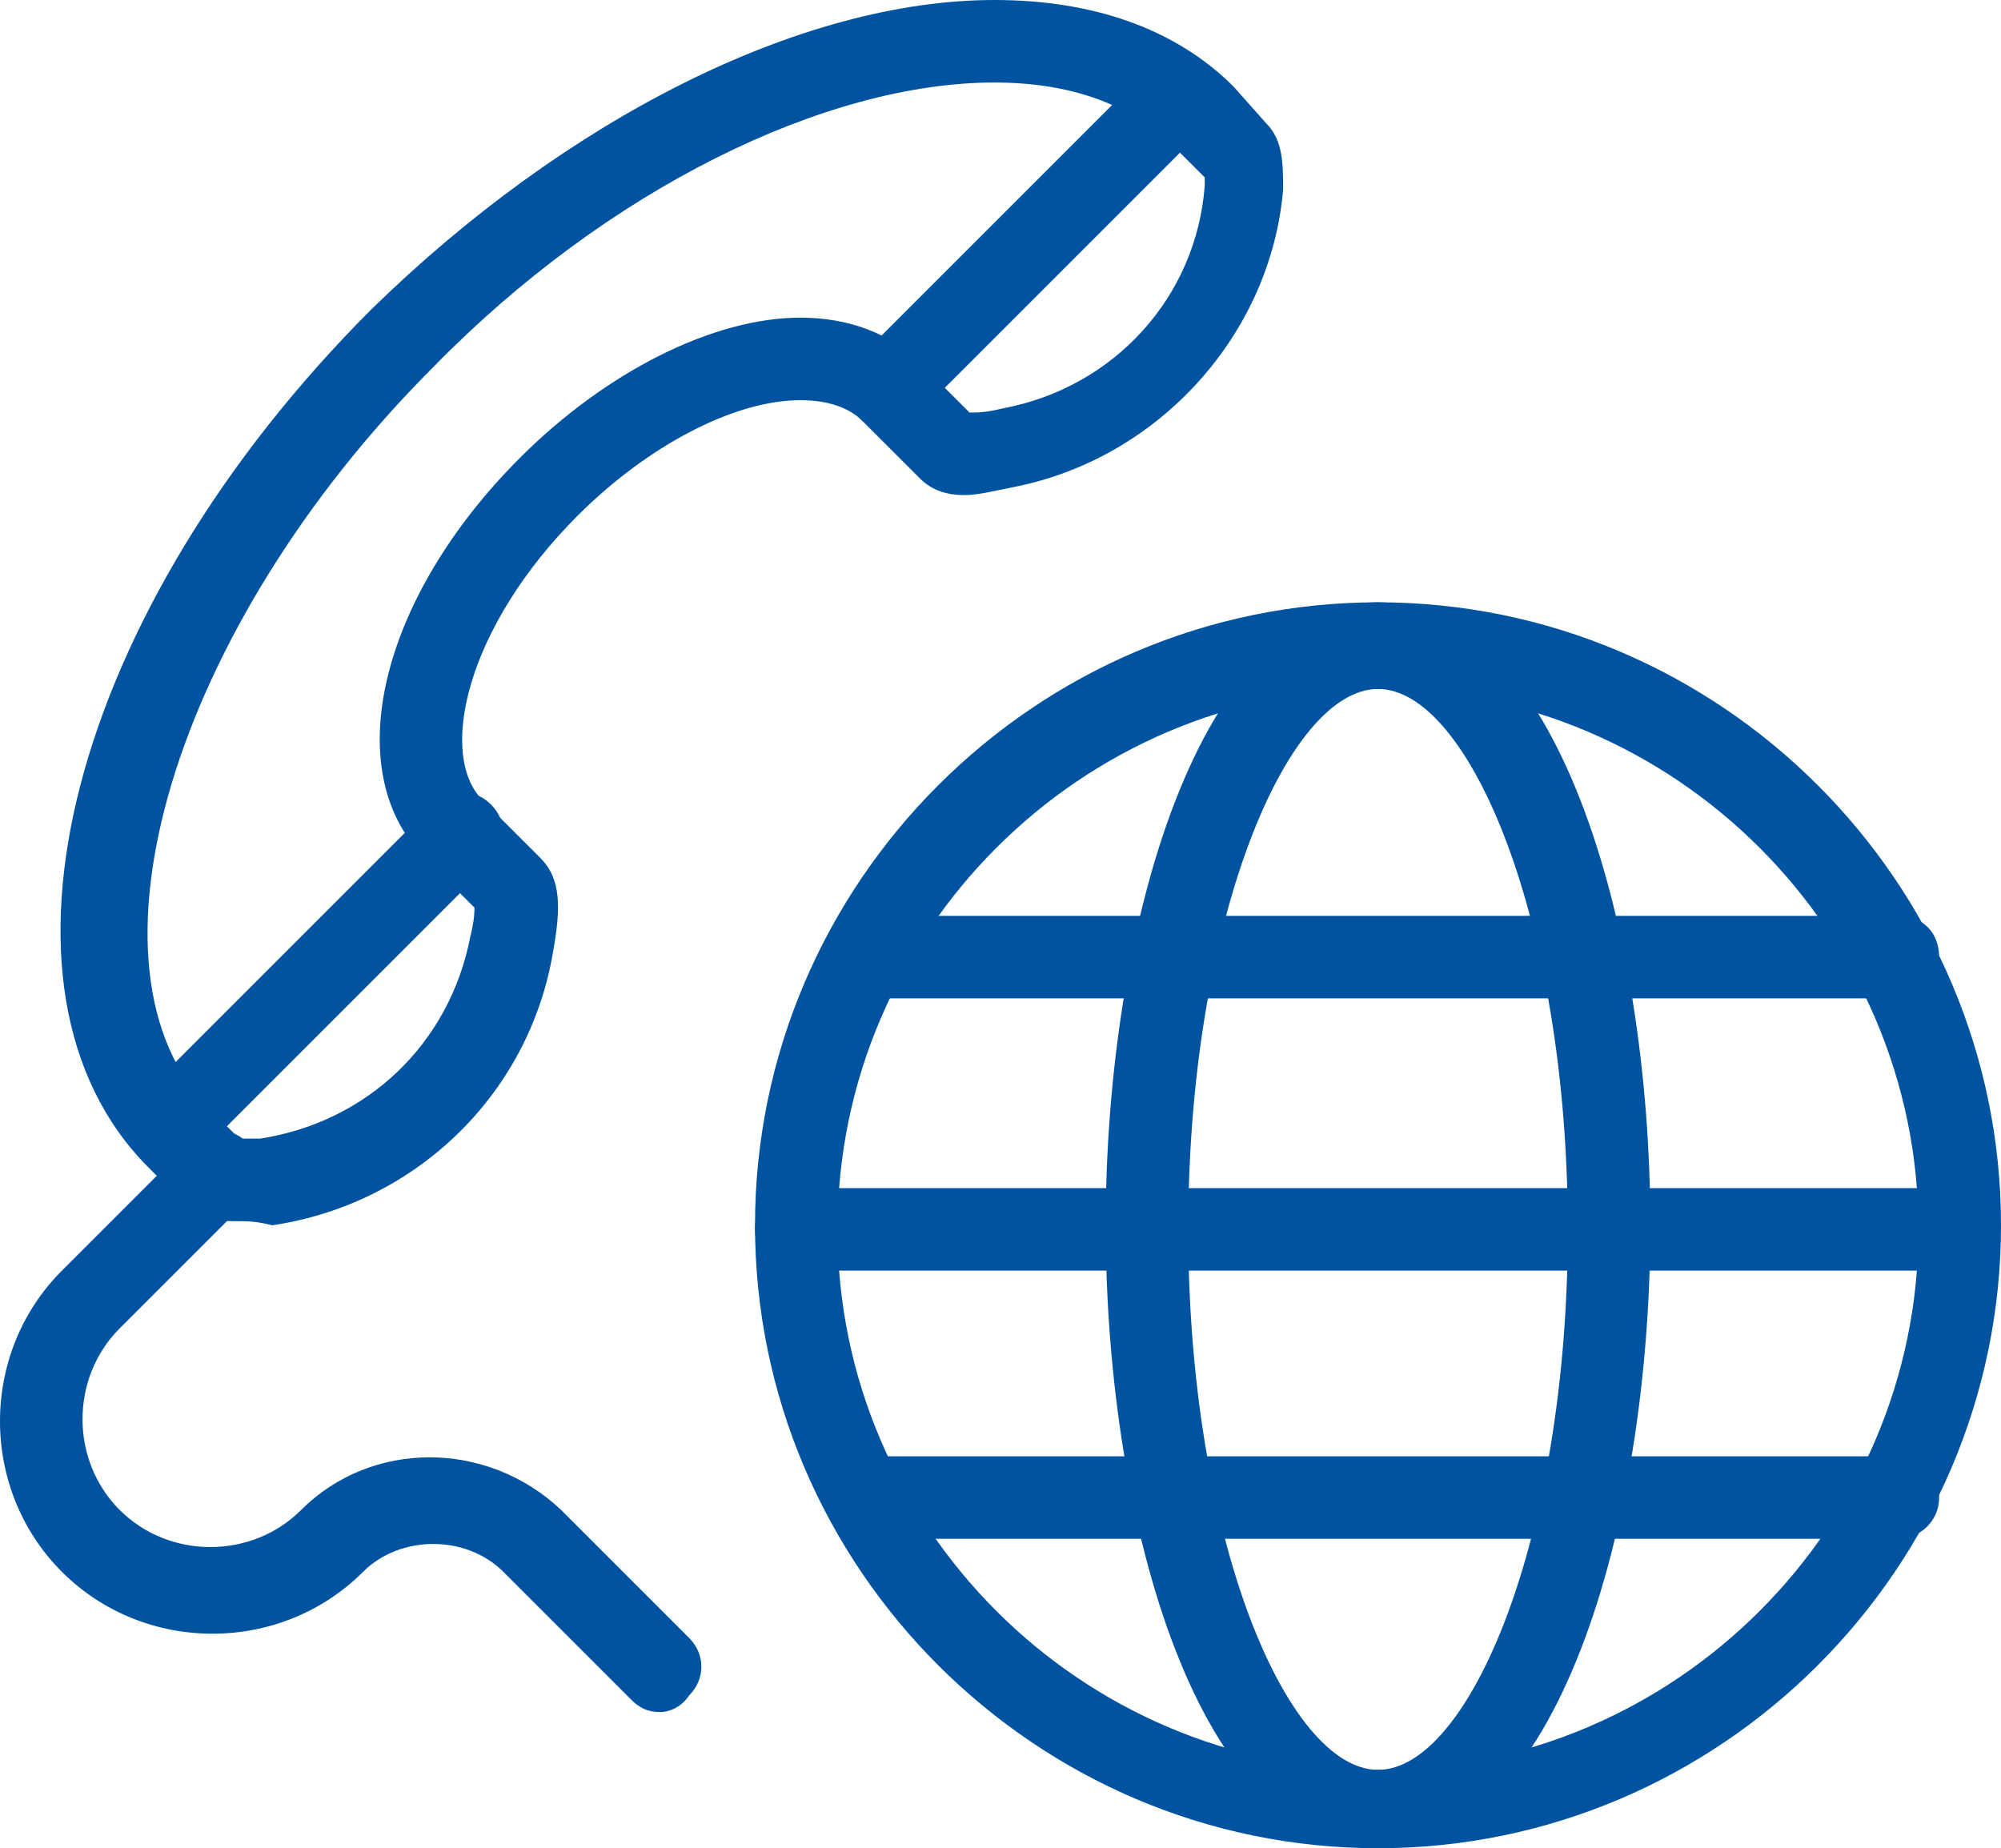
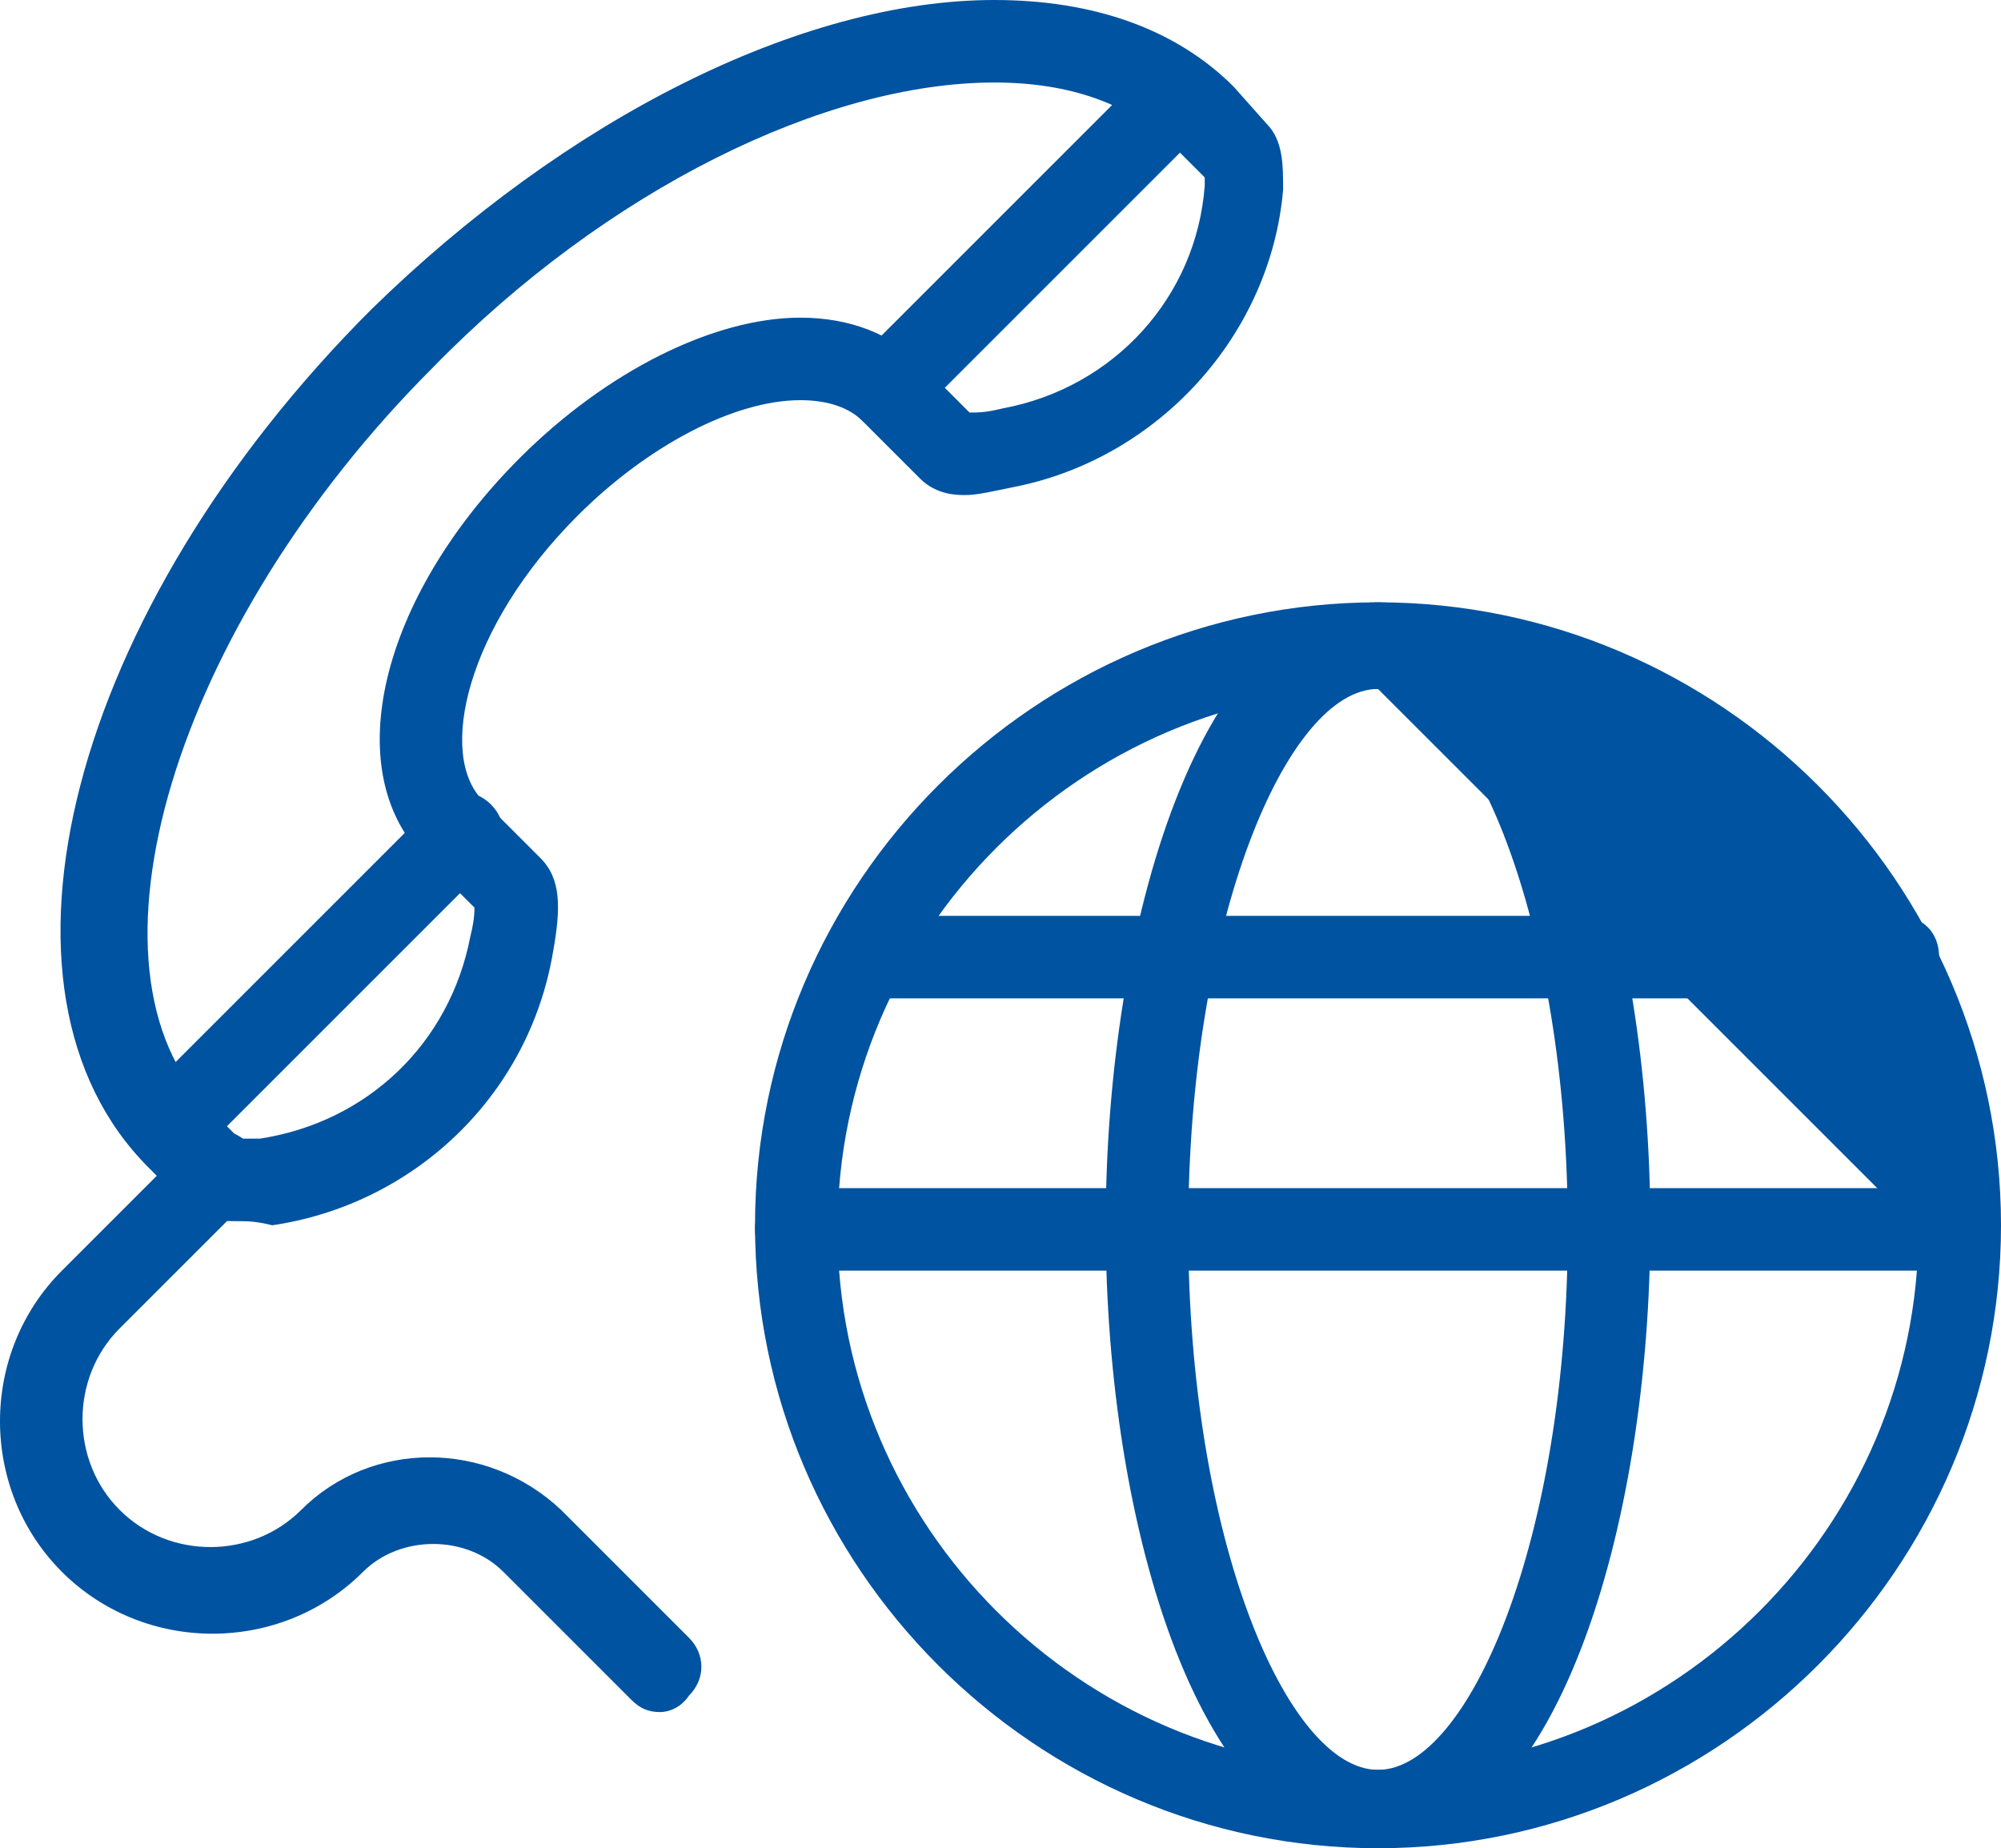
<svg xmlns="http://www.w3.org/2000/svg" version="1.1" id="Layer_1" x="0px" y="0px" viewBox="0 0 48.5 44.8" style="enable-background:new 0 0 48.5 44.8;" xml:space="preserve">
  <g>
    <g>
      <g>
        <path fill="#0053a0" d="M5.7,29.6c-0.3,0-0.8,0-1.2-0.4l-0.9-0.9C-0.7,24,1.7,14.8,9,7.5C13.7,2.9,19.4,0,24.1,0c2.4,0,4.4,0.7,5.8,2.1L30.7,3     c0.4,0.4,0.4,1,0.4,1.6c-0.3,3.5-3,6.5-6.5,7.2c-0.5,0.1-0.9,0.2-1.2,0.2l0,0c-0.2,0-0.7,0-1.1-0.4l-1.4-1.4     c-0.3-0.3-0.8-0.5-1.5-0.5c-1.6,0-3.7,1.1-5.4,2.8c-2.7,2.7-3.4,5.8-2.3,6.9l1.4,1.4c0.5,0.5,0.5,1.2,0.3,2.3     c-0.6,3.5-3.4,6.1-6.8,6.6C6.2,29.6,6,29.6,5.7,29.6z M24.1,2C20,2,14.7,4.6,10.5,8.9c-6.3,6.3-8.8,14.6-5.4,18l0.7,0.7     c0.1,0,0.3,0,0.5,0c2.6-0.4,4.6-2.3,5.1-4.9c0.1-0.4,0.1-0.6,0.1-0.7l-1.2-1.2c-2.1-2.1-1.1-6.3,2.3-9.7c2.1-2.1,4.7-3.4,6.8-3.4     c1.2,0,2.2,0.4,2.9,1.1l1.2,1.2c0.2,0,0.4,0,0.8-0.1C27,9.4,29,7.2,29.2,4.5c0-0.1,0-0.1,0-0.2l-0.7-0.7C27.4,2.5,25.9,2,24.1,2z     " />
      </g>
      <g>
        <path fill="#0053a0" d="M4.1,28.3c-0.3,0-0.5-0.1-0.7-0.3c-0.4-0.4-0.4-1,0-1.4l7.1-7.1c0.4-0.4,1-0.4,1.4,0s0.4,1,0,1.4L4.8,28     C4.6,28.2,4.3,28.3,4.1,28.3z" />
      </g>
      <g>
        <path fill="#0053a0" d="M21.5,10.4c-0.3,0-0.5-0.1-0.7-0.3c-0.4-0.4-0.4-1,0-1.4l7.1-7.1c0.4-0.4,1-0.4,1.4,0s0.4,1,0,1.4l-7.1,7.1     C22,10.3,21.8,10.4,21.5,10.4z" />
      </g>
    </g>
    <g>
      <g>
-         <path fill="#0053a0" d="M33.4,44.8c-8.3,0-15.1-6.8-15.1-15.1s6.8-15.1,15.1-15.1s15.1,6.8,15.1,15.1S41.7,44.8,33.4,44.8z M33.4,16.7     c-7.2,0-13.1,5.9-13.1,13.1s5.9,13.1,13.1,13.1S46.5,37,46.5,29.8S40.6,16.7,33.4,16.7z" />
+         <path fill="#0053a0" d="M33.4,44.8c-8.3,0-15.1-6.8-15.1-15.1s6.8-15.1,15.1-15.1s15.1,6.8,15.1,15.1S41.7,44.8,33.4,44.8z M33.4,16.7     c-7.2,0-13.1,5.9-13.1,13.1s5.9,13.1,13.1,13.1S46.5,37,46.5,29.8z" />
      </g>
      <g>
        <path fill="#0053a0" d="M33.4,44.8c-4.3,0-6.6-7.8-6.6-15.1s2.3-15.1,6.6-15.1S40,22.4,40,29.7S37.7,44.8,33.4,44.8z M33.4,16.7     c-2.2,0-4.6,5.6-4.6,13.1s2.4,13.1,4.6,13.1S38,37.3,38,29.8S35.6,16.7,33.4,16.7z" />
      </g>
      <g>
        <path fill="#0053a0" d="M47.5,30.8H19.3c-0.6,0-1-0.4-1-1s0.4-1,1-1h28.1c0.6,0,1,0.4,1,1S48,30.8,47.5,30.8z" />
      </g>
      <g>
        <path fill="#0053a0" d="M46,24.2H21c-0.6,0-1-0.4-1-1s0.4-1,1-1h25c0.6,0,1,0.4,1,1S46.5,24.2,46,24.2z" />
      </g>
      <g>
-         <path fill="#0053a0" d="M46,37.3H21c-0.6,0-1-0.4-1-1s0.4-1,1-1h25c0.6,0,1,0.4,1,1S46.5,37.3,46,37.3z" />
-       </g>
+         </g>
    </g>
    <g>
      <path fill="#0053a0" d="M16,41.5c-0.3,0-0.5-0.1-0.7-0.3l-3.1-3.1c-0.9-0.9-2.5-0.9-3.4,0c-2,2-5.3,2-7.3,0s-2-5.3,0-7.3l3.1-3.1    c0.4-0.4,1-0.4,1.4,0s0.4,1,0,1.4l-3.1,3.1c-1.2,1.2-1.2,3.2,0,4.4s3.2,1.2,4.4,0c1.7-1.7,4.5-1.7,6.3,0l3.1,3.1    c0.4,0.4,0.4,1,0,1.4C16.5,41.4,16.2,41.5,16,41.5z" />
    </g>
  </g>
</svg>